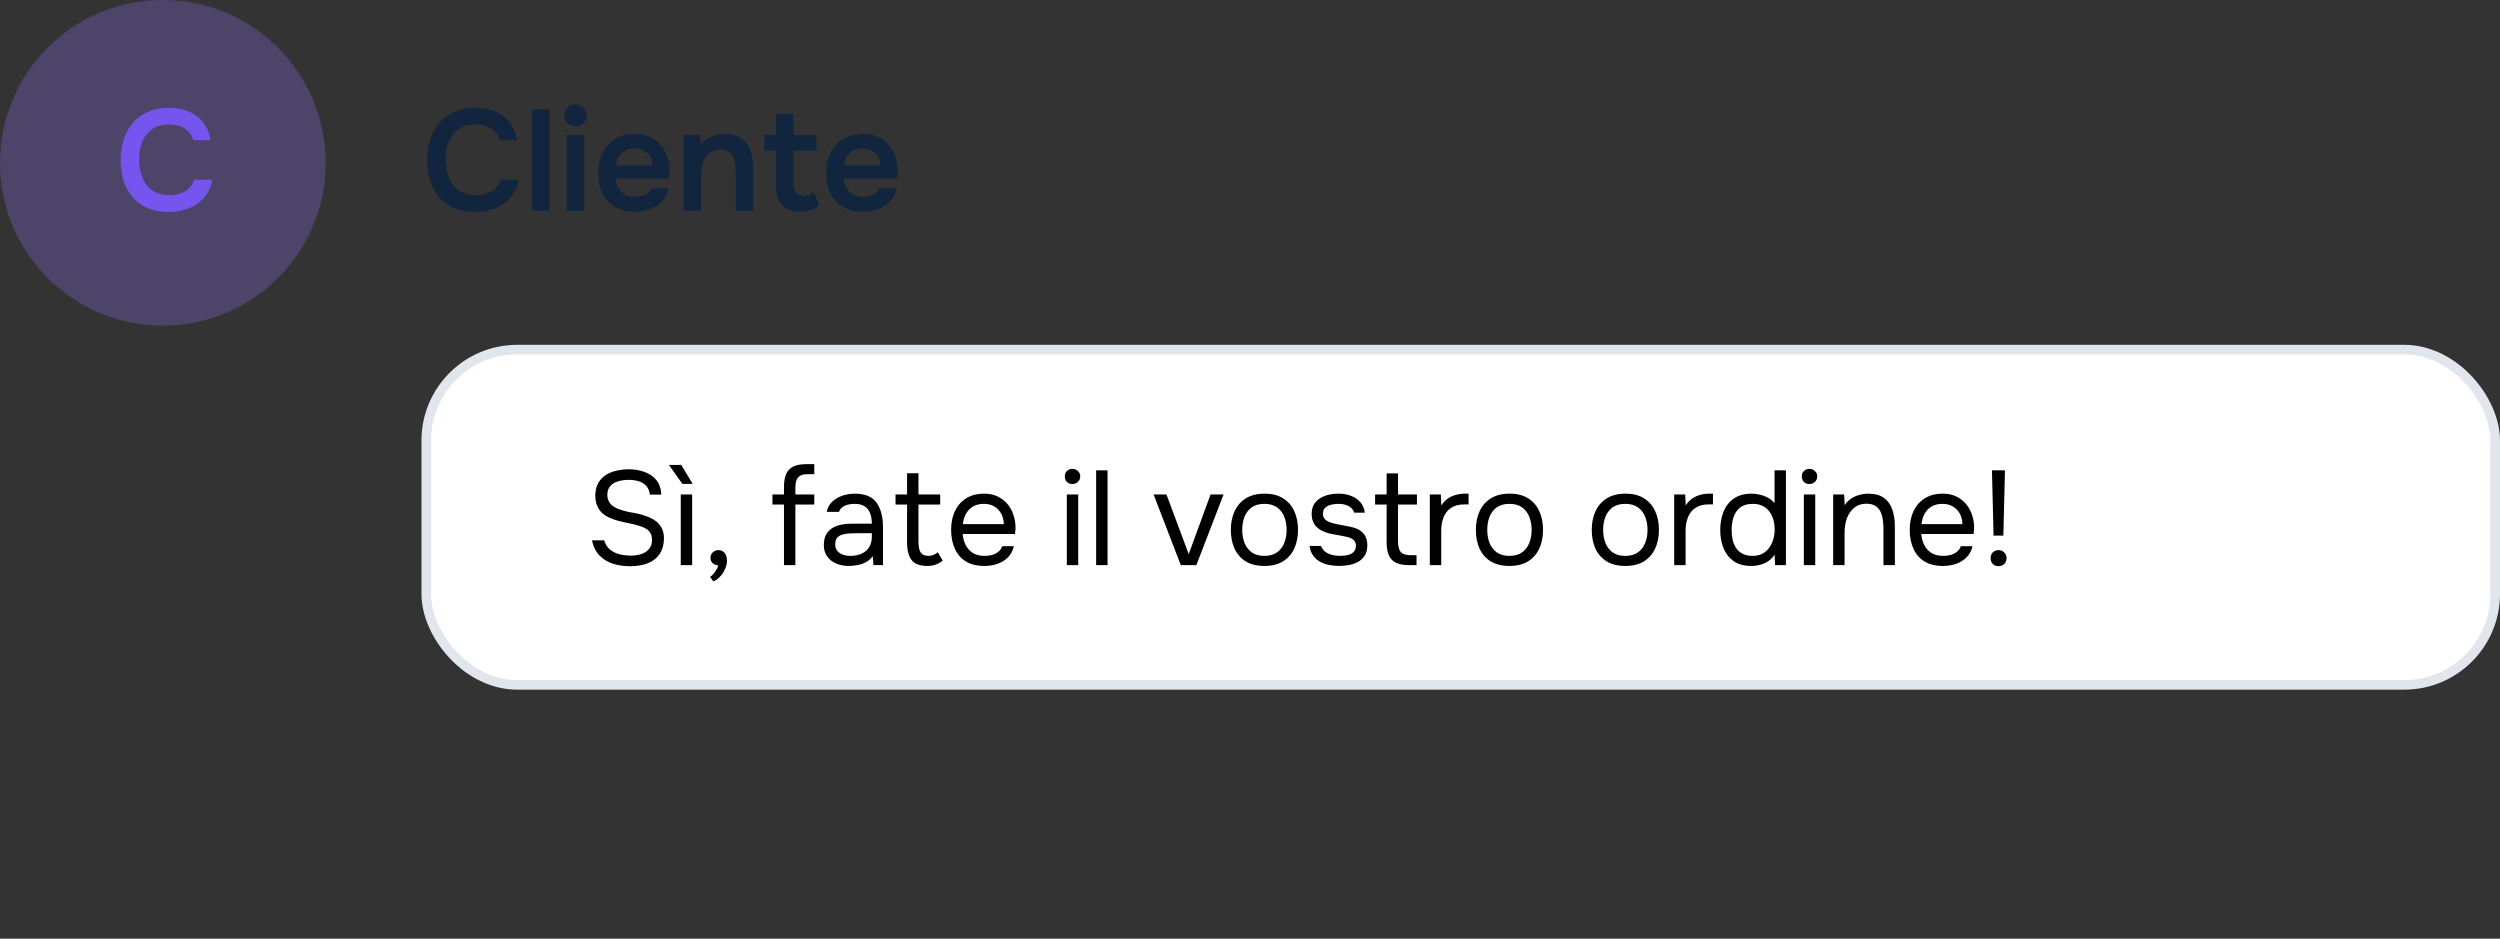
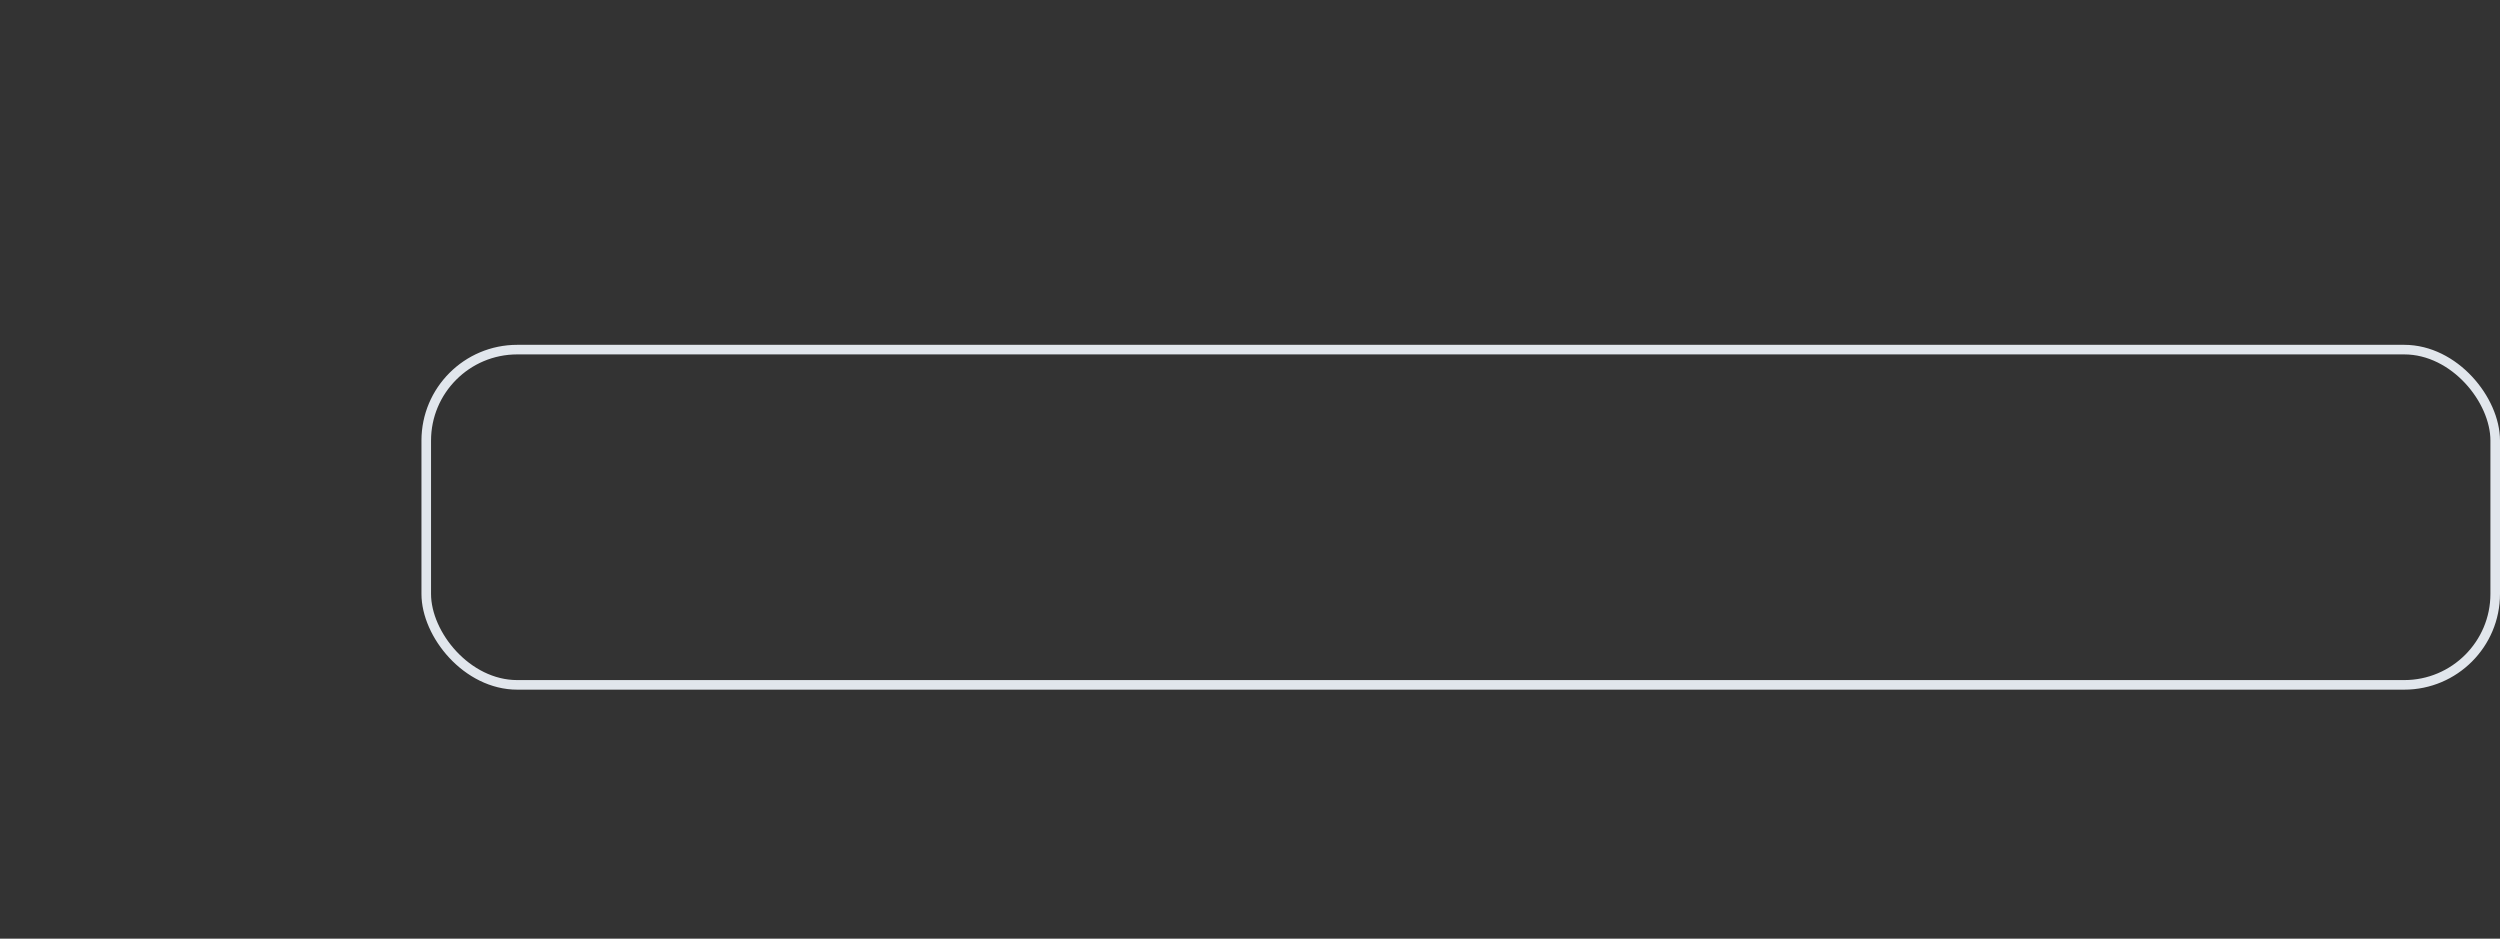
<svg xmlns="http://www.w3.org/2000/svg" width="261" height="98" viewBox="0 0 261 98" fill="none">
  <rect x="0" y="0" width="261" height="98" fill="#333333" stroke="none" />
-   <rect x="44.5" y="36.5" width="216" height="35" rx="9.5" fill="white" />
  <rect x="44.5" y="36.5" width="216" height="35" rx="9.5" stroke="#E1E6EC" />
-   <path opacity="0.3" d="M34 17C34 7.611 26.389 0 17 0C7.611 0 0 7.611 0 17C0 26.389 7.611 34 17 34C26.389 34 34 26.389 34 17Z" fill="#896DEA" />
-   <path d="M17.64 22.12C16.54 22.12 15.615 21.895 14.865 21.445C14.115 20.985 13.55 20.35 13.17 19.54C12.79 18.73 12.6 17.79 12.6 16.72C12.6 15.65 12.795 14.705 13.185 13.885C13.575 13.065 14.145 12.425 14.895 11.965C15.645 11.495 16.56 11.26 17.64 11.26C18.44 11.26 19.145 11.395 19.755 11.665C20.365 11.935 20.86 12.32 21.24 12.82C21.63 13.31 21.88 13.915 21.99 14.635H20.175C20.035 14.125 19.75 13.725 19.32 13.435C18.89 13.145 18.33 13 17.64 13C16.89 13 16.285 13.175 15.825 13.525C15.365 13.875 15.03 14.325 14.82 14.875C14.62 15.425 14.52 16.015 14.52 16.645C14.52 17.295 14.625 17.905 14.835 18.475C15.055 19.045 15.4 19.505 15.87 19.855C16.34 20.205 16.945 20.38 17.685 20.38C18.145 20.38 18.545 20.315 18.885 20.185C19.235 20.055 19.525 19.87 19.755 19.63C19.995 19.38 20.16 19.09 20.25 18.76H22.155C22.035 19.47 21.765 20.075 21.345 20.575C20.935 21.075 20.41 21.46 19.77 21.73C19.14 21.99 18.43 22.12 17.64 22.12Z" fill="#7655EF" />
-   <path d="M49.64 22.12C48.54 22.12 47.615 21.895 46.865 21.445C46.115 20.985 45.55 20.35 45.17 19.54C44.79 18.73 44.6 17.79 44.6 16.72C44.6 15.65 44.795 14.705 45.185 13.885C45.575 13.065 46.145 12.425 46.895 11.965C47.645 11.495 48.56 11.26 49.64 11.26C50.44 11.26 51.145 11.395 51.755 11.665C52.365 11.935 52.86 12.32 53.24 12.82C53.63 13.31 53.88 13.915 53.99 14.635H52.175C52.035 14.125 51.75 13.725 51.32 13.435C50.89 13.145 50.33 13 49.64 13C48.89 13 48.285 13.175 47.825 13.525C47.365 13.875 47.03 14.325 46.82 14.875C46.62 15.425 46.52 16.015 46.52 16.645C46.52 17.295 46.625 17.905 46.835 18.475C47.055 19.045 47.4 19.505 47.87 19.855C48.34 20.205 48.945 20.38 49.685 20.38C50.145 20.38 50.545 20.315 50.885 20.185C51.235 20.055 51.525 19.87 51.755 19.63C51.995 19.38 52.16 19.09 52.25 18.76H54.155C54.035 19.47 53.765 20.075 53.345 20.575C52.935 21.075 52.41 21.46 51.77 21.73C51.14 21.99 50.43 22.12 49.64 22.12ZM55.549 22V11.395H57.379V22H55.549ZM59.153 22V14.095H60.983V22H59.153ZM60.068 13.18C59.718 13.18 59.438 13.075 59.228 12.865C59.018 12.655 58.913 12.38 58.913 12.04C58.913 11.71 59.023 11.44 59.243 11.23C59.463 11.01 59.738 10.9 60.068 10.9C60.388 10.9 60.663 11.005 60.893 11.215C61.123 11.425 61.238 11.7 61.238 12.04C61.238 12.38 61.128 12.655 60.908 12.865C60.688 13.075 60.408 13.18 60.068 13.18ZM66.296 22.105C65.476 22.105 64.776 21.935 64.196 21.595C63.626 21.255 63.191 20.785 62.891 20.185C62.601 19.575 62.456 18.87 62.456 18.07C62.456 17.27 62.606 16.565 62.906 15.955C63.216 15.335 63.656 14.85 64.226 14.5C64.806 14.15 65.501 13.975 66.311 13.975C66.911 13.975 67.436 14.085 67.886 14.305C68.336 14.515 68.711 14.805 69.011 15.175C69.321 15.545 69.551 15.965 69.701 16.435C69.851 16.905 69.921 17.4 69.911 17.92C69.901 18.04 69.891 18.16 69.881 18.28C69.871 18.39 69.856 18.51 69.836 18.64H64.286C64.316 18.99 64.406 19.31 64.556 19.6C64.716 19.89 64.936 20.12 65.216 20.29C65.506 20.46 65.866 20.545 66.296 20.545C66.546 20.545 66.786 20.515 67.016 20.455C67.246 20.385 67.446 20.285 67.616 20.155C67.796 20.025 67.916 19.86 67.976 19.66H69.806C69.676 20.23 69.436 20.695 69.086 21.055C68.736 21.415 68.316 21.68 67.826 21.85C67.346 22.02 66.836 22.105 66.296 22.105ZM64.316 17.275H68.126C68.126 16.945 68.051 16.645 67.901 16.375C67.751 16.105 67.536 15.895 67.256 15.745C66.986 15.585 66.656 15.505 66.266 15.505C65.846 15.505 65.496 15.59 65.216 15.76C64.936 15.93 64.721 16.15 64.571 16.42C64.421 16.69 64.336 16.975 64.316 17.275ZM71.369 22V14.095H73.079L73.184 15.1C73.394 14.82 73.639 14.6 73.919 14.44C74.199 14.28 74.494 14.165 74.804 14.095C75.114 14.015 75.404 13.975 75.674 13.975C76.424 13.975 77.014 14.14 77.444 14.47C77.884 14.8 78.194 15.24 78.374 15.79C78.554 16.34 78.644 16.955 78.644 17.635V22H76.814V17.935C76.814 17.645 76.794 17.365 76.754 17.095C76.714 16.815 76.634 16.565 76.514 16.345C76.404 16.125 76.244 15.95 76.034 15.82C75.824 15.69 75.544 15.625 75.194 15.625C74.764 15.625 74.399 15.74 74.099 15.97C73.799 16.2 73.574 16.51 73.424 16.9C73.274 17.28 73.199 17.715 73.199 18.205V22H71.369ZM83.513 22.09C82.644 22.09 82.008 21.85 81.609 21.37C81.209 20.89 81.008 20.225 81.008 19.375V15.715H79.793V14.095H81.008V11.875H82.838V14.095H85.239V15.715H82.838V19.03C82.838 19.29 82.868 19.525 82.928 19.735C82.989 19.945 83.099 20.11 83.258 20.23C83.418 20.35 83.638 20.415 83.918 20.425C84.159 20.425 84.364 20.385 84.534 20.305C84.704 20.225 84.844 20.135 84.954 20.035L85.569 21.43C85.379 21.59 85.163 21.72 84.924 21.82C84.694 21.92 84.459 21.99 84.219 22.03C83.978 22.07 83.743 22.09 83.513 22.09ZM90.1 22.105C89.28 22.105 88.58 21.935 88 21.595C87.43 21.255 86.995 20.785 86.695 20.185C86.405 19.575 86.26 18.87 86.26 18.07C86.26 17.27 86.41 16.565 86.71 15.955C87.02 15.335 87.46 14.85 88.03 14.5C88.61 14.15 89.305 13.975 90.115 13.975C90.715 13.975 91.24 14.085 91.69 14.305C92.14 14.515 92.515 14.805 92.815 15.175C93.125 15.545 93.355 15.965 93.505 16.435C93.655 16.905 93.725 17.4 93.715 17.92C93.705 18.04 93.695 18.16 93.685 18.28C93.675 18.39 93.66 18.51 93.64 18.64H88.09C88.12 18.99 88.21 19.31 88.36 19.6C88.52 19.89 88.74 20.12 89.02 20.29C89.31 20.46 89.67 20.545 90.1 20.545C90.35 20.545 90.59 20.515 90.82 20.455C91.05 20.385 91.25 20.285 91.42 20.155C91.6 20.025 91.72 19.86 91.78 19.66H93.61C93.48 20.23 93.24 20.695 92.89 21.055C92.54 21.415 92.12 21.68 91.63 21.85C91.15 22.02 90.64 22.105 90.1 22.105ZM88.12 17.275H91.93C91.93 16.945 91.855 16.645 91.705 16.375C91.555 16.105 91.34 15.895 91.06 15.745C90.79 15.585 90.46 15.505 90.07 15.505C89.65 15.505 89.3 15.59 89.02 15.76C88.74 15.93 88.525 16.15 88.375 16.42C88.225 16.69 88.14 16.975 88.12 17.275Z" fill="#11253E" />
-   <path d="M65.788 59.112C65.163 59.112 64.57 59.028 64.01 58.86C63.459 58.683 62.988 58.398 62.596 58.006C62.204 57.605 61.938 57.073 61.798 56.41H63.072C63.203 56.83 63.413 57.157 63.702 57.39C64.001 57.623 64.341 57.787 64.724 57.88C65.107 57.964 65.489 58.006 65.872 58.006C66.255 58.006 66.609 57.955 66.936 57.852C67.272 57.74 67.543 57.563 67.748 57.32C67.963 57.077 68.07 56.765 68.07 56.382C68.07 56.083 68.014 55.841 67.902 55.654C67.799 55.467 67.65 55.318 67.454 55.206C67.267 55.085 67.043 54.987 66.782 54.912C66.437 54.8 66.068 54.707 65.676 54.632C65.284 54.557 64.897 54.469 64.514 54.366C64.141 54.263 63.791 54.133 63.464 53.974C63.287 53.881 63.114 53.769 62.946 53.638C62.787 53.498 62.647 53.339 62.526 53.162C62.414 52.975 62.321 52.765 62.246 52.532C62.181 52.299 62.148 52.042 62.148 51.762C62.148 51.342 62.213 50.978 62.344 50.67C62.475 50.362 62.652 50.101 62.876 49.886C63.1 49.671 63.361 49.499 63.66 49.368C63.959 49.237 64.276 49.144 64.612 49.088C64.957 49.023 65.303 48.99 65.648 48.99C66.217 48.99 66.749 49.079 67.244 49.256C67.748 49.424 68.163 49.699 68.49 50.082C68.826 50.465 69.008 50.983 69.036 51.636H67.846C67.799 51.244 67.669 50.936 67.454 50.712C67.239 50.488 66.973 50.329 66.656 50.236C66.339 50.143 66.003 50.096 65.648 50.096C65.387 50.096 65.121 50.119 64.85 50.166C64.589 50.213 64.346 50.297 64.122 50.418C63.907 50.53 63.735 50.689 63.604 50.894C63.473 51.09 63.408 51.342 63.408 51.65C63.408 51.893 63.45 52.107 63.534 52.294C63.627 52.481 63.749 52.639 63.898 52.77C64.057 52.891 64.229 52.994 64.416 53.078C64.864 53.265 65.359 53.405 65.9 53.498C66.451 53.582 66.964 53.708 67.44 53.876C67.72 53.969 67.977 54.086 68.21 54.226C68.443 54.366 68.639 54.529 68.798 54.716C68.966 54.903 69.092 55.117 69.176 55.36C69.269 55.593 69.316 55.859 69.316 56.158C69.316 56.699 69.223 57.161 69.036 57.544C68.849 57.917 68.593 58.221 68.266 58.454C67.939 58.687 67.561 58.855 67.132 58.958C66.712 59.061 66.264 59.112 65.788 59.112ZM71.071 59V51.622H72.261V59H71.071ZM71.239 50.516L69.839 48.542H71.127L72.317 50.516H71.239ZM74.469 60.694L74.133 60.232C74.264 60.139 74.385 60.027 74.497 59.896C74.609 59.765 74.707 59.625 74.791 59.476C74.885 59.327 74.95 59.177 74.987 59.028C74.745 59.009 74.549 58.93 74.399 58.79C74.25 58.65 74.175 58.463 74.175 58.23C74.185 57.987 74.269 57.796 74.427 57.656C74.595 57.507 74.787 57.432 75.001 57.432C75.272 57.432 75.487 57.53 75.645 57.726C75.813 57.922 75.897 58.197 75.897 58.552C75.897 58.832 75.827 59.121 75.687 59.42C75.557 59.719 75.384 59.98 75.169 60.204C74.955 60.437 74.721 60.601 74.469 60.694ZM81.847 59V52.672H80.643V51.622H81.847V50.838C81.847 50.287 81.922 49.839 82.071 49.494C82.23 49.139 82.477 48.878 82.813 48.71C83.159 48.542 83.611 48.458 84.171 48.458H85.011V49.508H84.297C83.961 49.508 83.7 49.564 83.513 49.676C83.336 49.788 83.21 49.956 83.135 50.18C83.07 50.395 83.037 50.661 83.037 50.978V51.622H85.011V52.672H83.037V59H81.847ZM88.626 59.084C88.29 59.084 87.964 59.042 87.646 58.958C87.338 58.865 87.058 58.729 86.806 58.552C86.564 58.365 86.368 58.137 86.218 57.866C86.078 57.586 86.008 57.264 86.008 56.9C86.008 56.48 86.083 56.125 86.232 55.836C86.391 55.547 86.601 55.318 86.862 55.15C87.124 54.982 87.427 54.861 87.772 54.786C88.118 54.711 88.477 54.674 88.85 54.674H91.02C91.02 54.254 90.96 53.89 90.838 53.582C90.726 53.274 90.54 53.036 90.278 52.868C90.017 52.691 89.672 52.602 89.242 52.602C88.981 52.602 88.738 52.63 88.514 52.686C88.29 52.742 88.099 52.831 87.94 52.952C87.782 53.073 87.665 53.237 87.59 53.442H86.316C86.382 53.106 86.508 52.821 86.694 52.588C86.89 52.345 87.124 52.149 87.394 52C87.674 51.841 87.973 51.725 88.29 51.65C88.608 51.575 88.925 51.538 89.242 51.538C90.306 51.538 91.062 51.851 91.51 52.476C91.958 53.101 92.182 53.946 92.182 55.01V59H91.188L91.118 58.062C90.913 58.342 90.666 58.557 90.376 58.706C90.087 58.855 89.788 58.953 89.48 59C89.182 59.056 88.897 59.084 88.626 59.084ZM88.738 58.034C89.205 58.034 89.606 57.959 89.942 57.81C90.288 57.651 90.554 57.423 90.74 57.124C90.927 56.825 91.02 56.461 91.02 56.032V55.668H89.718C89.41 55.668 89.107 55.673 88.808 55.682C88.51 55.691 88.239 55.729 87.996 55.794C87.754 55.859 87.558 55.971 87.408 56.13C87.268 56.289 87.198 56.517 87.198 56.816C87.198 57.096 87.268 57.325 87.408 57.502C87.558 57.679 87.749 57.815 87.982 57.908C88.225 57.992 88.477 58.034 88.738 58.034ZM96.798 59.084C96.023 59.084 95.477 58.874 95.16 58.454C94.852 58.034 94.698 57.437 94.698 56.662V52.672H93.494V51.622H94.698V49.41H95.888V51.622H98.156V52.672H95.888V56.508C95.888 56.788 95.911 57.045 95.958 57.278C96.005 57.502 96.103 57.684 96.252 57.824C96.401 57.955 96.625 58.025 96.924 58.034C97.139 58.034 97.325 57.997 97.484 57.922C97.652 57.847 97.792 57.759 97.904 57.656L98.422 58.524C98.263 58.655 98.095 58.762 97.918 58.846C97.75 58.93 97.573 58.991 97.386 59.028C97.209 59.065 97.013 59.084 96.798 59.084ZM102.769 59.084C101.985 59.084 101.336 58.925 100.823 58.608C100.309 58.281 99.927 57.833 99.675 57.264C99.423 56.695 99.297 56.046 99.297 55.318C99.297 54.581 99.427 53.932 99.689 53.372C99.959 52.803 100.351 52.355 100.865 52.028C101.378 51.701 102.008 51.538 102.755 51.538C103.333 51.538 103.828 51.65 104.239 51.874C104.659 52.089 105.004 52.378 105.275 52.742C105.545 53.106 105.741 53.507 105.863 53.946C105.984 54.375 106.035 54.809 106.017 55.248C106.007 55.332 105.998 55.416 105.989 55.5C105.989 55.584 105.984 55.668 105.975 55.752H100.501C100.538 56.181 100.645 56.569 100.823 56.914C101 57.259 101.252 57.535 101.579 57.74C101.905 57.936 102.311 58.034 102.797 58.034C103.039 58.034 103.282 58.006 103.525 57.95C103.777 57.885 104.001 57.777 104.197 57.628C104.402 57.479 104.547 57.278 104.631 57.026H105.849C105.737 57.502 105.527 57.894 105.219 58.202C104.911 58.501 104.542 58.725 104.113 58.874C103.683 59.014 103.235 59.084 102.769 59.084ZM100.529 54.716H104.799C104.789 54.296 104.696 53.927 104.519 53.61C104.341 53.293 104.099 53.045 103.791 52.868C103.492 52.691 103.133 52.602 102.713 52.602C102.255 52.602 101.868 52.7 101.551 52.896C101.243 53.092 101.005 53.349 100.837 53.666C100.669 53.983 100.566 54.333 100.529 54.716ZM111.376 59V51.622H112.566V59H111.376ZM111.964 50.53C111.721 50.53 111.525 50.455 111.376 50.306C111.236 50.157 111.166 49.965 111.166 49.732C111.166 49.499 111.24 49.312 111.39 49.172C111.539 49.023 111.73 48.948 111.964 48.948C112.178 48.948 112.365 49.023 112.524 49.172C112.692 49.321 112.776 49.508 112.776 49.732C112.776 49.965 112.696 50.157 112.538 50.306C112.379 50.455 112.188 50.53 111.964 50.53ZM114.438 59V49.102H115.628V59H114.438ZM123.276 59L120.434 51.622H121.778L124.102 57.852L126.384 51.622H127.742L124.9 59H123.276ZM132 59.084C131.225 59.084 130.576 58.925 130.054 58.608C129.531 58.281 129.139 57.833 128.878 57.264C128.626 56.695 128.5 56.046 128.5 55.318C128.5 54.581 128.63 53.932 128.892 53.372C129.153 52.803 129.545 52.355 130.068 52.028C130.59 51.701 131.244 51.538 132.028 51.538C132.802 51.538 133.446 51.701 133.96 52.028C134.482 52.355 134.87 52.803 135.122 53.372C135.383 53.932 135.514 54.581 135.514 55.318C135.514 56.046 135.383 56.695 135.122 57.264C134.86 57.833 134.468 58.281 133.946 58.608C133.432 58.925 132.784 59.084 132 59.084ZM132 58.034C132.541 58.034 132.98 57.913 133.316 57.67C133.661 57.427 133.913 57.101 134.072 56.69C134.24 56.279 134.324 55.822 134.324 55.318C134.324 54.814 134.24 54.357 134.072 53.946C133.913 53.535 133.661 53.209 133.316 52.966C132.98 52.723 132.541 52.602 132 52.602C131.468 52.602 131.029 52.723 130.684 52.966C130.348 53.209 130.096 53.535 129.928 53.946C129.769 54.357 129.69 54.814 129.69 55.318C129.69 55.822 129.769 56.279 129.928 56.69C130.096 57.101 130.348 57.427 130.684 57.67C131.029 57.913 131.468 58.034 132 58.034ZM139.794 59.084C139.458 59.084 139.117 59.051 138.772 58.986C138.436 58.921 138.119 58.809 137.82 58.65C137.531 58.491 137.288 58.277 137.092 58.006C136.896 57.735 136.77 57.399 136.714 56.998H137.918C138.011 57.25 138.161 57.455 138.366 57.614C138.581 57.763 138.819 57.871 139.08 57.936C139.351 58.001 139.607 58.034 139.85 58.034C139.999 58.034 140.172 58.025 140.368 58.006C140.564 57.987 140.751 57.945 140.928 57.88C141.115 57.805 141.264 57.698 141.376 57.558C141.497 57.418 141.558 57.222 141.558 56.97C141.558 56.783 141.516 56.629 141.432 56.508C141.348 56.387 141.231 56.289 141.082 56.214C140.933 56.13 140.751 56.069 140.536 56.032C140.097 55.939 139.626 55.85 139.122 55.766C138.627 55.682 138.189 55.523 137.806 55.29C137.675 55.206 137.554 55.113 137.442 55.01C137.339 54.898 137.251 54.777 137.176 54.646C137.101 54.506 137.041 54.357 136.994 54.198C136.957 54.03 136.938 53.848 136.938 53.652C136.938 53.288 137.008 52.975 137.148 52.714C137.297 52.443 137.503 52.224 137.764 52.056C138.025 51.879 138.324 51.748 138.66 51.664C139.005 51.58 139.374 51.538 139.766 51.538C140.251 51.538 140.685 51.617 141.068 51.776C141.46 51.925 141.782 52.149 142.034 52.448C142.286 52.737 142.435 53.097 142.482 53.526H141.376C141.311 53.255 141.133 53.036 140.844 52.868C140.555 52.691 140.186 52.602 139.738 52.602C139.589 52.602 139.421 52.616 139.234 52.644C139.047 52.663 138.87 52.709 138.702 52.784C138.534 52.849 138.394 52.952 138.282 53.092C138.17 53.223 138.114 53.4 138.114 53.624C138.114 53.829 138.165 54.002 138.268 54.142C138.38 54.282 138.534 54.394 138.73 54.478C138.926 54.562 139.15 54.632 139.402 54.688C139.729 54.753 140.088 54.823 140.48 54.898C140.872 54.963 141.18 55.033 141.404 55.108C141.703 55.201 141.95 55.332 142.146 55.5C142.351 55.668 142.501 55.869 142.594 56.102C142.697 56.335 142.748 56.606 142.748 56.914C142.748 57.353 142.659 57.712 142.482 57.992C142.314 58.272 142.085 58.491 141.796 58.65C141.507 58.809 141.185 58.921 140.83 58.986C140.485 59.051 140.139 59.084 139.794 59.084ZM147.088 59C146.528 59 146.076 58.916 145.73 58.748C145.394 58.58 145.147 58.319 144.988 57.964C144.839 57.609 144.764 57.161 144.764 56.62V52.672H143.56V51.622H144.764V49.424H145.954V51.622H147.928V52.672H145.954V56.494C145.954 56.998 146.043 57.371 146.22 57.614C146.407 57.847 146.78 57.964 147.34 57.964H147.886V59H147.088ZM149.274 59V51.622H150.422L150.478 52.77C150.665 52.481 150.879 52.247 151.122 52.07C151.374 51.893 151.649 51.762 151.948 51.678C152.256 51.585 152.587 51.538 152.942 51.538C153.007 51.538 153.068 51.538 153.124 51.538C153.189 51.538 153.255 51.538 153.32 51.538V52.658H152.886C152.307 52.658 151.836 52.784 151.472 53.036C151.117 53.279 150.861 53.61 150.702 54.03C150.543 54.441 150.464 54.898 150.464 55.402V59H149.274ZM157.58 59.084C156.805 59.084 156.157 58.925 155.634 58.608C155.111 58.281 154.719 57.833 154.458 57.264C154.206 56.695 154.08 56.046 154.08 55.318C154.08 54.581 154.211 53.932 154.472 53.372C154.733 52.803 155.125 52.355 155.648 52.028C156.171 51.701 156.824 51.538 157.608 51.538C158.383 51.538 159.027 51.701 159.54 52.028C160.063 52.355 160.45 52.803 160.702 53.372C160.963 53.932 161.094 54.581 161.094 55.318C161.094 56.046 160.963 56.695 160.702 57.264C160.441 57.833 160.049 58.281 159.526 58.608C159.013 58.925 158.364 59.084 157.58 59.084ZM157.58 58.034C158.121 58.034 158.56 57.913 158.896 57.67C159.241 57.427 159.493 57.101 159.652 56.69C159.82 56.279 159.904 55.822 159.904 55.318C159.904 54.814 159.82 54.357 159.652 53.946C159.493 53.535 159.241 53.209 158.896 52.966C158.56 52.723 158.121 52.602 157.58 52.602C157.048 52.602 156.609 52.723 156.264 52.966C155.928 53.209 155.676 53.535 155.508 53.946C155.349 54.357 155.27 54.814 155.27 55.318C155.27 55.822 155.349 56.279 155.508 56.69C155.676 57.101 155.928 57.427 156.264 57.67C156.609 57.913 157.048 58.034 157.58 58.034ZM169.679 59.084C168.905 59.084 168.256 58.925 167.733 58.608C167.211 58.281 166.819 57.833 166.557 57.264C166.305 56.695 166.179 56.046 166.179 55.318C166.179 54.581 166.31 53.932 166.571 53.372C166.833 52.803 167.225 52.355 167.747 52.028C168.27 51.701 168.923 51.538 169.707 51.538C170.482 51.538 171.126 51.701 171.639 52.028C172.162 52.355 172.549 52.803 172.801 53.372C173.063 53.932 173.193 54.581 173.193 55.318C173.193 56.046 173.063 56.695 172.801 57.264C172.54 57.833 172.148 58.281 171.625 58.608C171.112 58.925 170.463 59.084 169.679 59.084ZM169.679 58.034C170.221 58.034 170.659 57.913 170.995 57.67C171.341 57.427 171.593 57.101 171.751 56.69C171.919 56.279 172.003 55.822 172.003 55.318C172.003 54.814 171.919 54.357 171.751 53.946C171.593 53.535 171.341 53.209 170.995 52.966C170.659 52.723 170.221 52.602 169.679 52.602C169.147 52.602 168.709 52.723 168.363 52.966C168.027 53.209 167.775 53.535 167.607 53.946C167.449 54.357 167.369 54.814 167.369 55.318C167.369 55.822 167.449 56.279 167.607 56.69C167.775 57.101 168.027 57.427 168.363 57.67C168.709 57.913 169.147 58.034 169.679 58.034ZM174.786 59V51.622H175.934L175.99 52.77C176.176 52.481 176.391 52.247 176.634 52.07C176.886 51.893 177.161 51.762 177.46 51.678C177.768 51.585 178.099 51.538 178.454 51.538C178.519 51.538 178.58 51.538 178.636 51.538C178.701 51.538 178.766 51.538 178.832 51.538V52.658H178.398C177.819 52.658 177.348 52.784 176.984 53.036C176.629 53.279 176.372 53.61 176.214 54.03C176.055 54.441 175.976 54.898 175.976 55.402V59H174.786ZM182.826 59.084C182.088 59.084 181.482 58.921 181.006 58.594C180.53 58.258 180.175 57.81 179.942 57.25C179.708 56.681 179.592 56.041 179.592 55.332C179.592 54.623 179.708 53.983 179.942 53.414C180.175 52.835 180.534 52.378 181.02 52.042C181.505 51.706 182.126 51.538 182.882 51.538C183.171 51.538 183.46 51.575 183.75 51.65C184.048 51.715 184.328 51.823 184.59 51.972C184.851 52.112 185.075 52.303 185.262 52.546V49.102H186.452V59H185.318L185.262 57.894C185.094 58.174 184.879 58.403 184.618 58.58C184.366 58.748 184.086 58.874 183.778 58.958C183.47 59.042 183.152 59.084 182.826 59.084ZM182.994 58.034C183.488 58.034 183.904 57.908 184.24 57.656C184.576 57.404 184.832 57.068 185.01 56.648C185.187 56.228 185.276 55.771 185.276 55.276C185.276 54.763 185.187 54.305 185.01 53.904C184.842 53.503 184.59 53.185 184.254 52.952C183.918 52.719 183.493 52.602 182.98 52.602C182.448 52.602 182.018 52.723 181.692 52.966C181.374 53.209 181.141 53.54 180.992 53.96C180.852 54.371 180.782 54.833 180.782 55.346C180.782 55.719 180.819 56.069 180.894 56.396C180.978 56.713 181.104 56.998 181.272 57.25C181.449 57.493 181.678 57.684 181.958 57.824C182.238 57.964 182.583 58.034 182.994 58.034ZM188.321 59V51.622H189.511V59H188.321ZM188.909 50.53C188.666 50.53 188.47 50.455 188.321 50.306C188.181 50.157 188.111 49.965 188.111 49.732C188.111 49.499 188.185 49.312 188.335 49.172C188.484 49.023 188.675 48.948 188.909 48.948C189.123 48.948 189.31 49.023 189.469 49.172C189.637 49.321 189.721 49.508 189.721 49.732C189.721 49.965 189.641 50.157 189.483 50.306C189.324 50.455 189.133 50.53 188.909 50.53ZM191.383 59V51.622H192.531L192.587 52.742C192.755 52.471 192.97 52.247 193.231 52.07C193.493 51.893 193.777 51.762 194.085 51.678C194.403 51.585 194.711 51.538 195.009 51.538C195.728 51.538 196.288 51.687 196.689 51.986C197.1 52.285 197.389 52.691 197.557 53.204C197.735 53.708 197.823 54.282 197.823 54.926V59H196.633V55.248C196.633 54.903 196.61 54.571 196.563 54.254C196.526 53.937 196.442 53.652 196.311 53.4C196.19 53.148 196.013 52.952 195.779 52.812C195.546 52.663 195.233 52.588 194.841 52.588C194.356 52.588 193.941 52.723 193.595 52.994C193.259 53.265 193.003 53.629 192.825 54.086C192.657 54.543 192.573 55.057 192.573 55.626V59H191.383ZM202.847 59.084C202.063 59.084 201.414 58.925 200.901 58.608C200.387 58.281 200.005 57.833 199.753 57.264C199.501 56.695 199.375 56.046 199.375 55.318C199.375 54.581 199.505 53.932 199.767 53.372C200.037 52.803 200.429 52.355 200.943 52.028C201.456 51.701 202.086 51.538 202.833 51.538C203.411 51.538 203.906 51.65 204.317 51.874C204.737 52.089 205.082 52.378 205.353 52.742C205.623 53.106 205.819 53.507 205.941 53.946C206.062 54.375 206.113 54.809 206.095 55.248C206.085 55.332 206.076 55.416 206.067 55.5C206.067 55.584 206.062 55.668 206.053 55.752H200.579C200.616 56.181 200.723 56.569 200.901 56.914C201.078 57.259 201.33 57.535 201.657 57.74C201.983 57.936 202.389 58.034 202.875 58.034C203.117 58.034 203.36 58.006 203.603 57.95C203.855 57.885 204.079 57.777 204.275 57.628C204.48 57.479 204.625 57.278 204.709 57.026H205.927C205.815 57.502 205.605 57.894 205.297 58.202C204.989 58.501 204.62 58.725 204.191 58.874C203.761 59.014 203.313 59.084 202.847 59.084ZM200.607 54.716H204.877C204.867 54.296 204.774 53.927 204.597 53.61C204.419 53.293 204.177 53.045 203.869 52.868C203.57 52.691 203.211 52.602 202.791 52.602C202.333 52.602 201.946 52.7 201.629 52.896C201.321 53.092 201.083 53.349 200.915 53.666C200.747 53.983 200.644 54.333 200.607 54.716ZM208.128 55.92L207.96 49.102H209.318L209.15 55.92H208.128ZM208.646 59.112C208.488 59.112 208.343 59.075 208.212 59C208.091 58.935 207.993 58.837 207.918 58.706C207.853 58.575 207.82 58.431 207.82 58.272C207.82 58.104 207.853 57.959 207.918 57.838C207.993 57.707 208.091 57.609 208.212 57.544C208.343 57.469 208.488 57.432 208.646 57.432C208.88 57.432 209.076 57.511 209.234 57.67C209.402 57.829 209.486 58.029 209.486 58.272C209.486 58.431 209.449 58.575 209.374 58.706C209.3 58.837 209.197 58.935 209.066 59C208.945 59.075 208.805 59.112 208.646 59.112Z" fill="black" />
</svg>